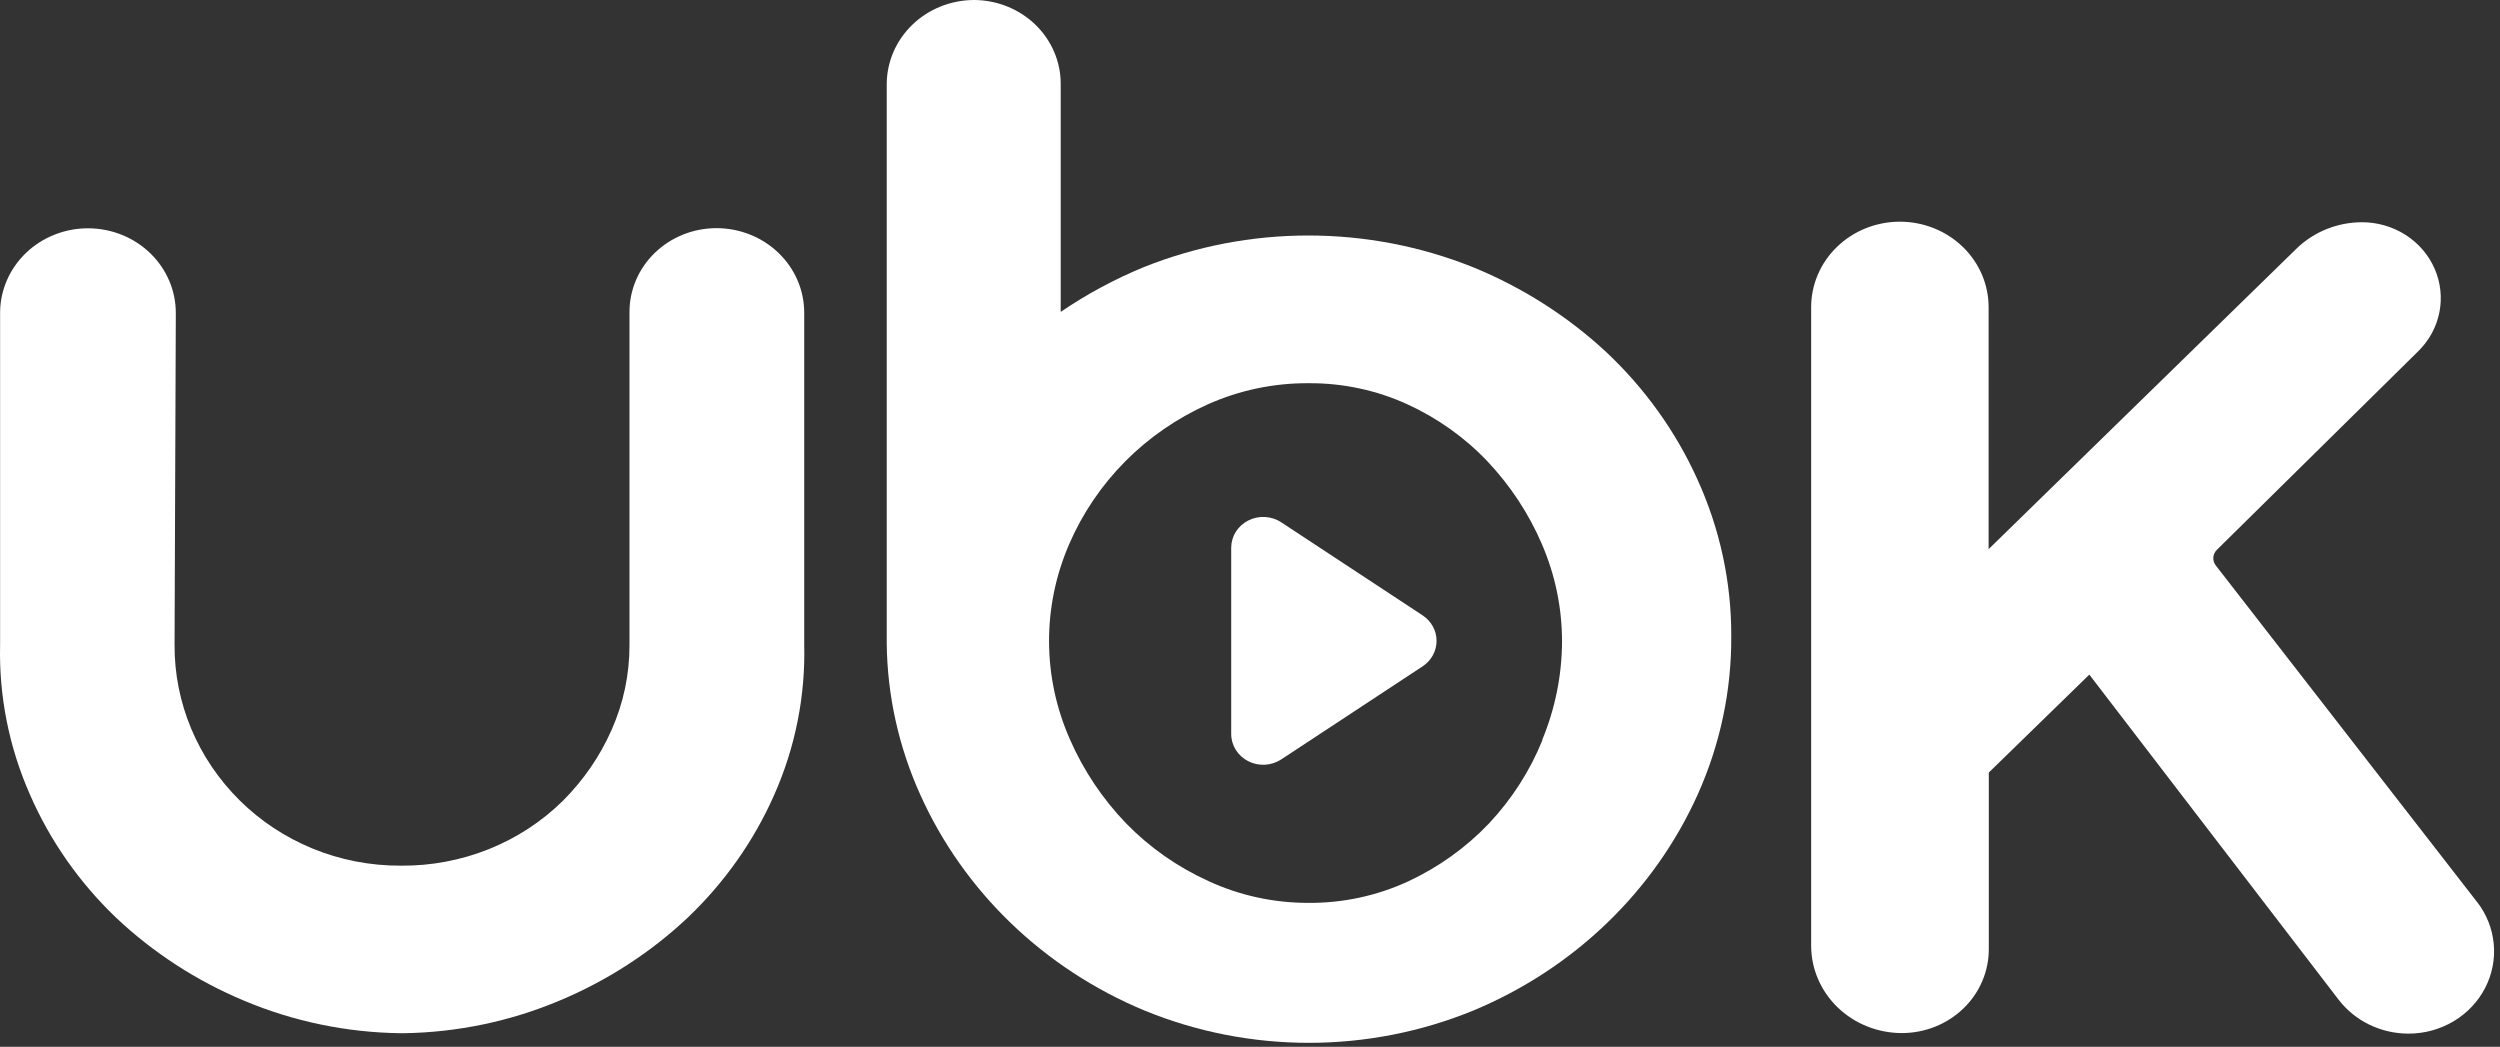
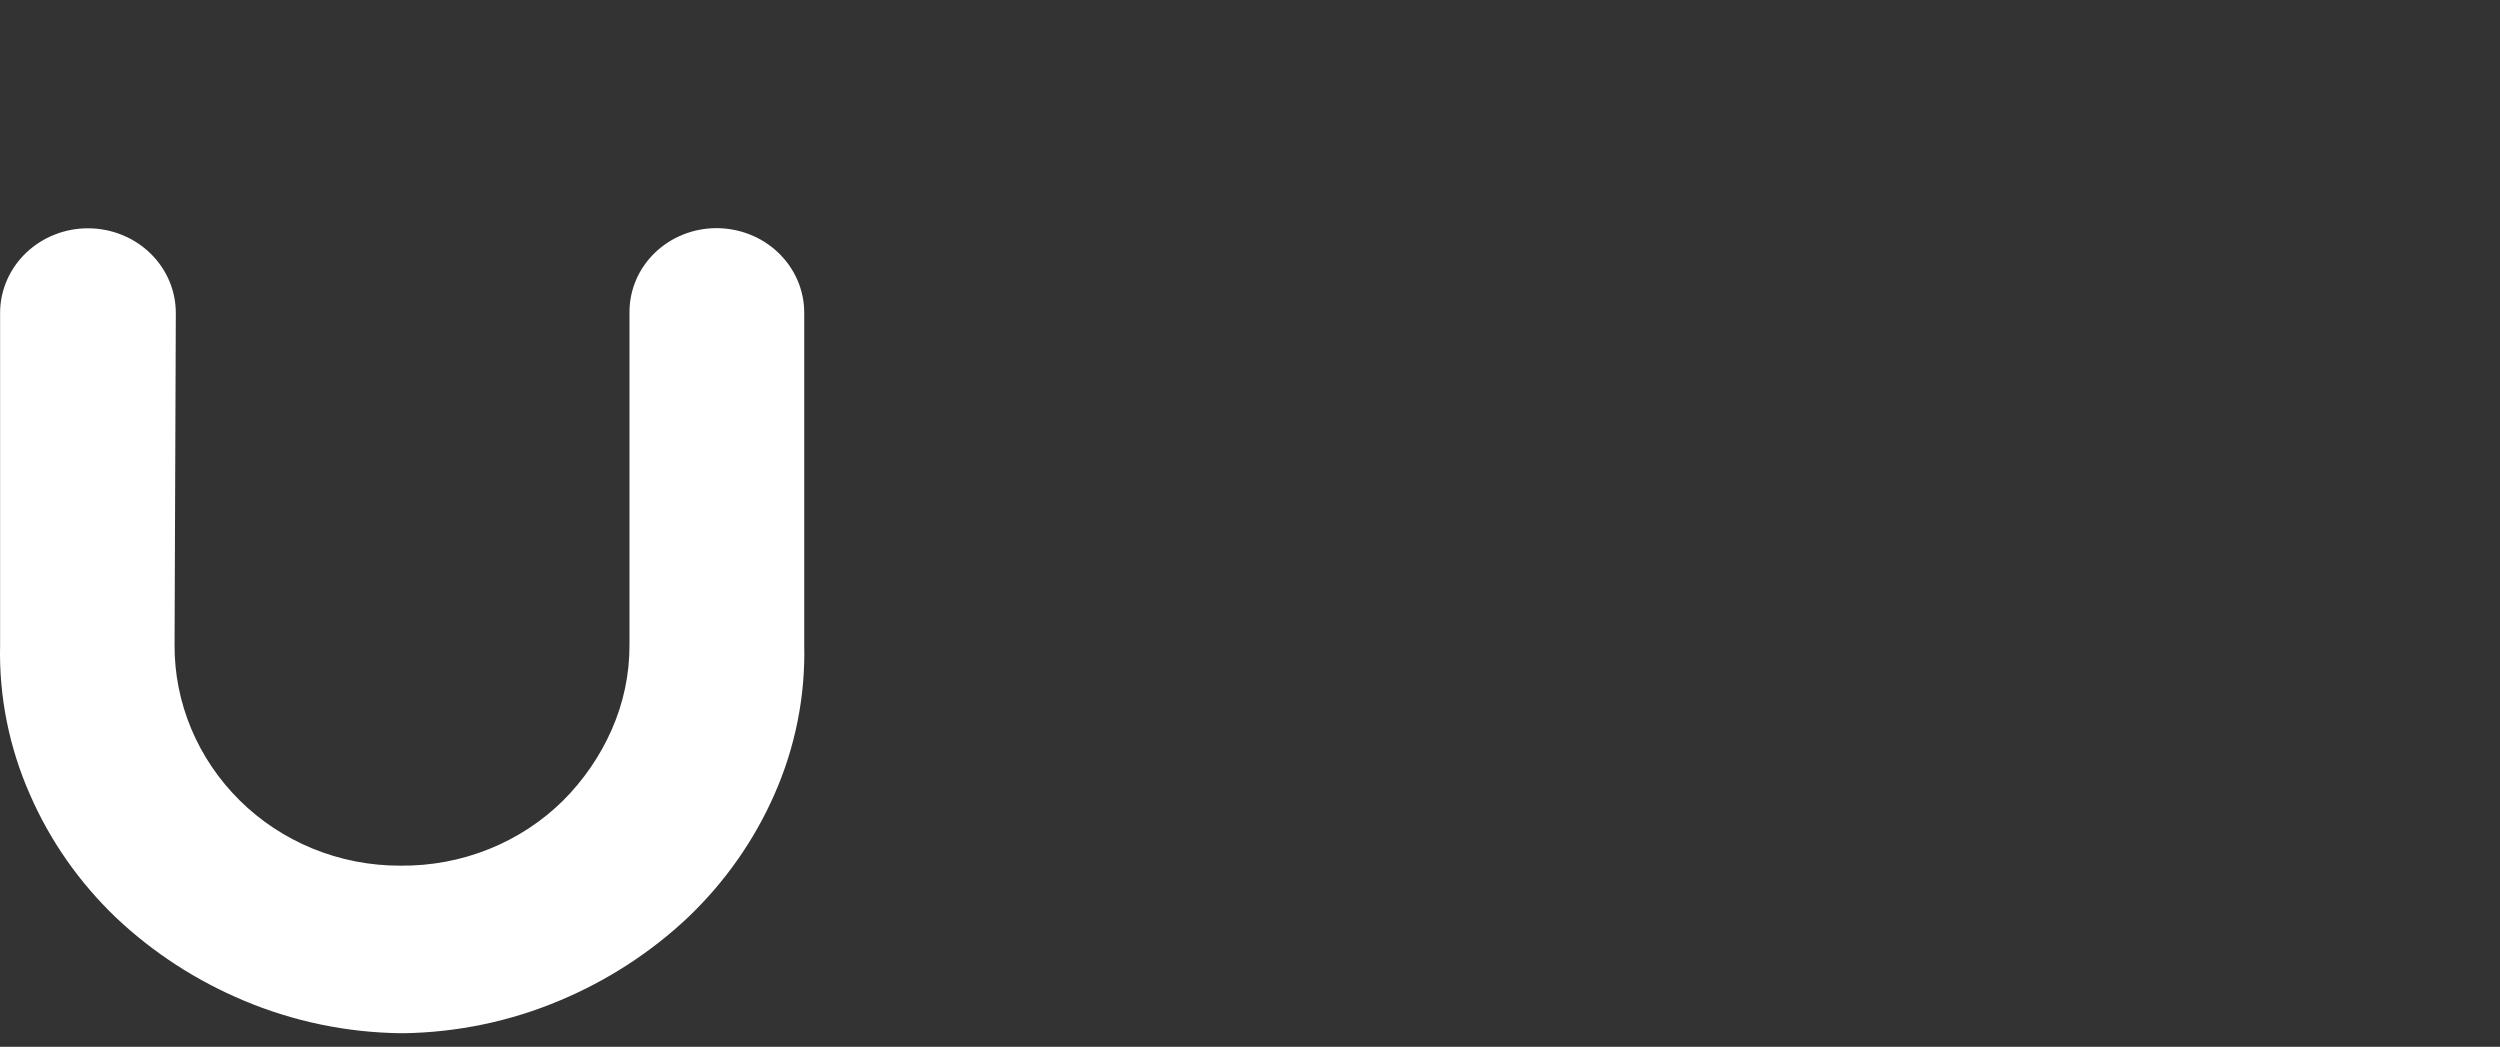
<svg xmlns="http://www.w3.org/2000/svg" fill="none" viewBox="0 0 203 85" height="85" width="203">
  <rect x="0" y="0" width="203" height="85" fill="#333333" stroke="none" />
  <path fill="white" d="M58.177 18.526C56.304 18.526 54.508 19.243 53.183 20.519C51.858 21.794 51.114 23.525 51.114 25.329V52.356C51.125 54.739 50.628 57.097 49.654 59.287C48.716 61.405 47.386 63.341 45.73 65.001C44.017 66.697 41.965 68.04 39.697 68.949C37.43 69.858 34.994 70.315 32.538 70.292C30.064 70.303 27.615 69.825 25.341 68.886C23.138 67.976 21.144 66.656 19.471 65.001C16.051 61.619 14.148 57.078 14.174 52.356L14.276 25.45C14.281 24.547 14.103 23.653 13.749 22.817C13.396 21.982 12.875 21.221 12.217 20.579C11.559 19.938 10.775 19.427 9.912 19.077C9.049 18.726 8.122 18.543 7.185 18.538C6.248 18.532 5.32 18.704 4.452 19.045C3.584 19.385 2.795 19.887 2.128 20.521C1.462 21.155 0.932 21.909 0.568 22.741C0.204 23.572 0.014 24.464 0.008 25.366V52.349C-0.093 56.533 0.737 60.69 2.441 64.54C4.07 68.273 6.443 71.663 9.426 74.517C12.439 77.362 15.969 79.65 19.84 81.266C23.846 82.948 28.16 83.842 32.53 83.897H32.797C37.155 83.829 41.456 82.928 45.448 81.244C49.317 79.624 52.847 77.336 55.862 74.494C58.852 71.64 61.236 68.251 62.878 64.518C64.578 60.674 65.405 56.525 65.303 52.349V25.382C65.301 23.563 64.549 21.819 63.213 20.534C61.877 19.248 60.066 18.526 58.177 18.526Z" />
-   <path fill="white" d="M115.52 49.97L104.039 42.412C103.649 42.155 103.193 42.005 102.721 41.979C102.249 41.953 101.778 42.051 101.36 42.263C100.942 42.475 100.592 42.794 100.347 43.184C100.103 43.573 99.974 44.02 99.974 44.475V59.592C99.972 60.048 100.101 60.495 100.344 60.886C100.588 61.277 100.938 61.597 101.357 61.81C101.775 62.023 102.246 62.122 102.719 62.096C103.192 62.07 103.648 61.92 104.039 61.663L115.52 54.105C115.868 53.874 116.153 53.565 116.35 53.205C116.546 52.845 116.649 52.444 116.649 52.037C116.649 51.63 116.546 51.23 116.35 50.87C116.153 50.51 115.868 50.201 115.52 49.97Z" />
-   <path fill="white" d="M137.808 38.879C136.063 35.027 133.56 31.537 130.439 28.6C127.289 25.673 123.608 23.328 119.577 21.684C115.348 19.994 110.815 19.123 106.236 19.123C101.657 19.123 97.123 19.994 92.894 21.684C90.511 22.663 88.243 23.884 86.129 25.327V6.802C86.129 4.998 85.385 3.268 84.061 1.992C82.736 0.717 80.939 0 79.066 0V0C77.19 0.012 75.395 0.738 74.072 2.019C72.749 3.3 72.005 5.033 72.003 6.84V52.272C72.051 56.479 72.972 60.634 74.71 64.493C78.239 72.374 84.76 78.657 92.941 82.059C97.16 83.787 101.698 84.678 106.283 84.678C110.868 84.678 115.405 83.787 119.624 82.059C127.805 78.654 134.328 72.372 137.863 64.493C139.682 60.438 140.606 56.062 140.578 51.645C140.593 47.25 139.649 42.901 137.808 38.879ZM125.251 60.08C124.241 62.585 122.762 64.89 120.888 66.882C119.029 68.832 116.803 70.425 114.327 71.576C111.807 72.738 109.045 73.333 106.251 73.314C103.44 73.32 100.664 72.716 98.129 71.545C95.61 70.401 93.338 68.809 91.434 66.852C89.518 64.856 87.978 62.554 86.883 60.049C85.772 57.542 85.194 54.846 85.183 52.119C85.172 49.393 85.729 46.693 86.82 44.177C87.895 41.691 89.435 39.416 91.364 37.466C93.287 35.53 95.568 33.956 98.09 32.825C100.656 31.68 103.454 31.096 106.283 31.117C109.045 31.101 111.776 31.685 114.272 32.825C116.728 33.949 118.934 35.52 120.77 37.45C122.638 39.427 124.136 41.7 125.196 44.17C126.282 46.679 126.839 49.372 126.837 52.091C126.827 54.827 126.281 57.538 125.228 60.08H125.251Z" />
-   <path fill="white" d="M201.115 73.213L179.926 45.921C179.778 45.734 179.705 45.501 179.721 45.267C179.737 45.032 179.84 44.81 180.012 44.643L196.359 28.522C197.243 27.655 197.841 26.557 198.078 25.364C198.315 24.171 198.18 22.937 197.691 21.818C197.202 20.698 196.381 19.743 195.33 19.072C194.279 18.401 193.045 18.044 191.784 18.046C189.795 18.052 187.889 18.819 186.487 20.178L161.475 44.59V24.939C161.475 23.099 160.716 21.334 159.365 20.033C158.014 18.732 156.182 18.001 154.271 18.001C152.36 18.001 150.528 18.732 149.177 20.033C147.825 21.334 147.066 23.099 147.066 24.939V76.796C147.068 78.675 147.845 80.477 149.225 81.806C150.605 83.136 152.476 83.883 154.428 83.885C156.301 83.885 158.098 83.168 159.422 81.893C160.747 80.617 161.491 78.887 161.491 77.083V62.73L169.653 54.779L189.893 81.172C190.549 82.027 191.404 82.722 192.389 83.201C193.375 83.68 194.463 83.93 195.567 83.93C196.857 83.932 198.123 83.587 199.221 82.934C200.319 82.282 201.207 81.348 201.785 80.236C202.363 79.125 202.608 77.881 202.492 76.643C202.377 75.405 201.905 74.222 201.131 73.228L201.115 73.213Z" />
</svg>